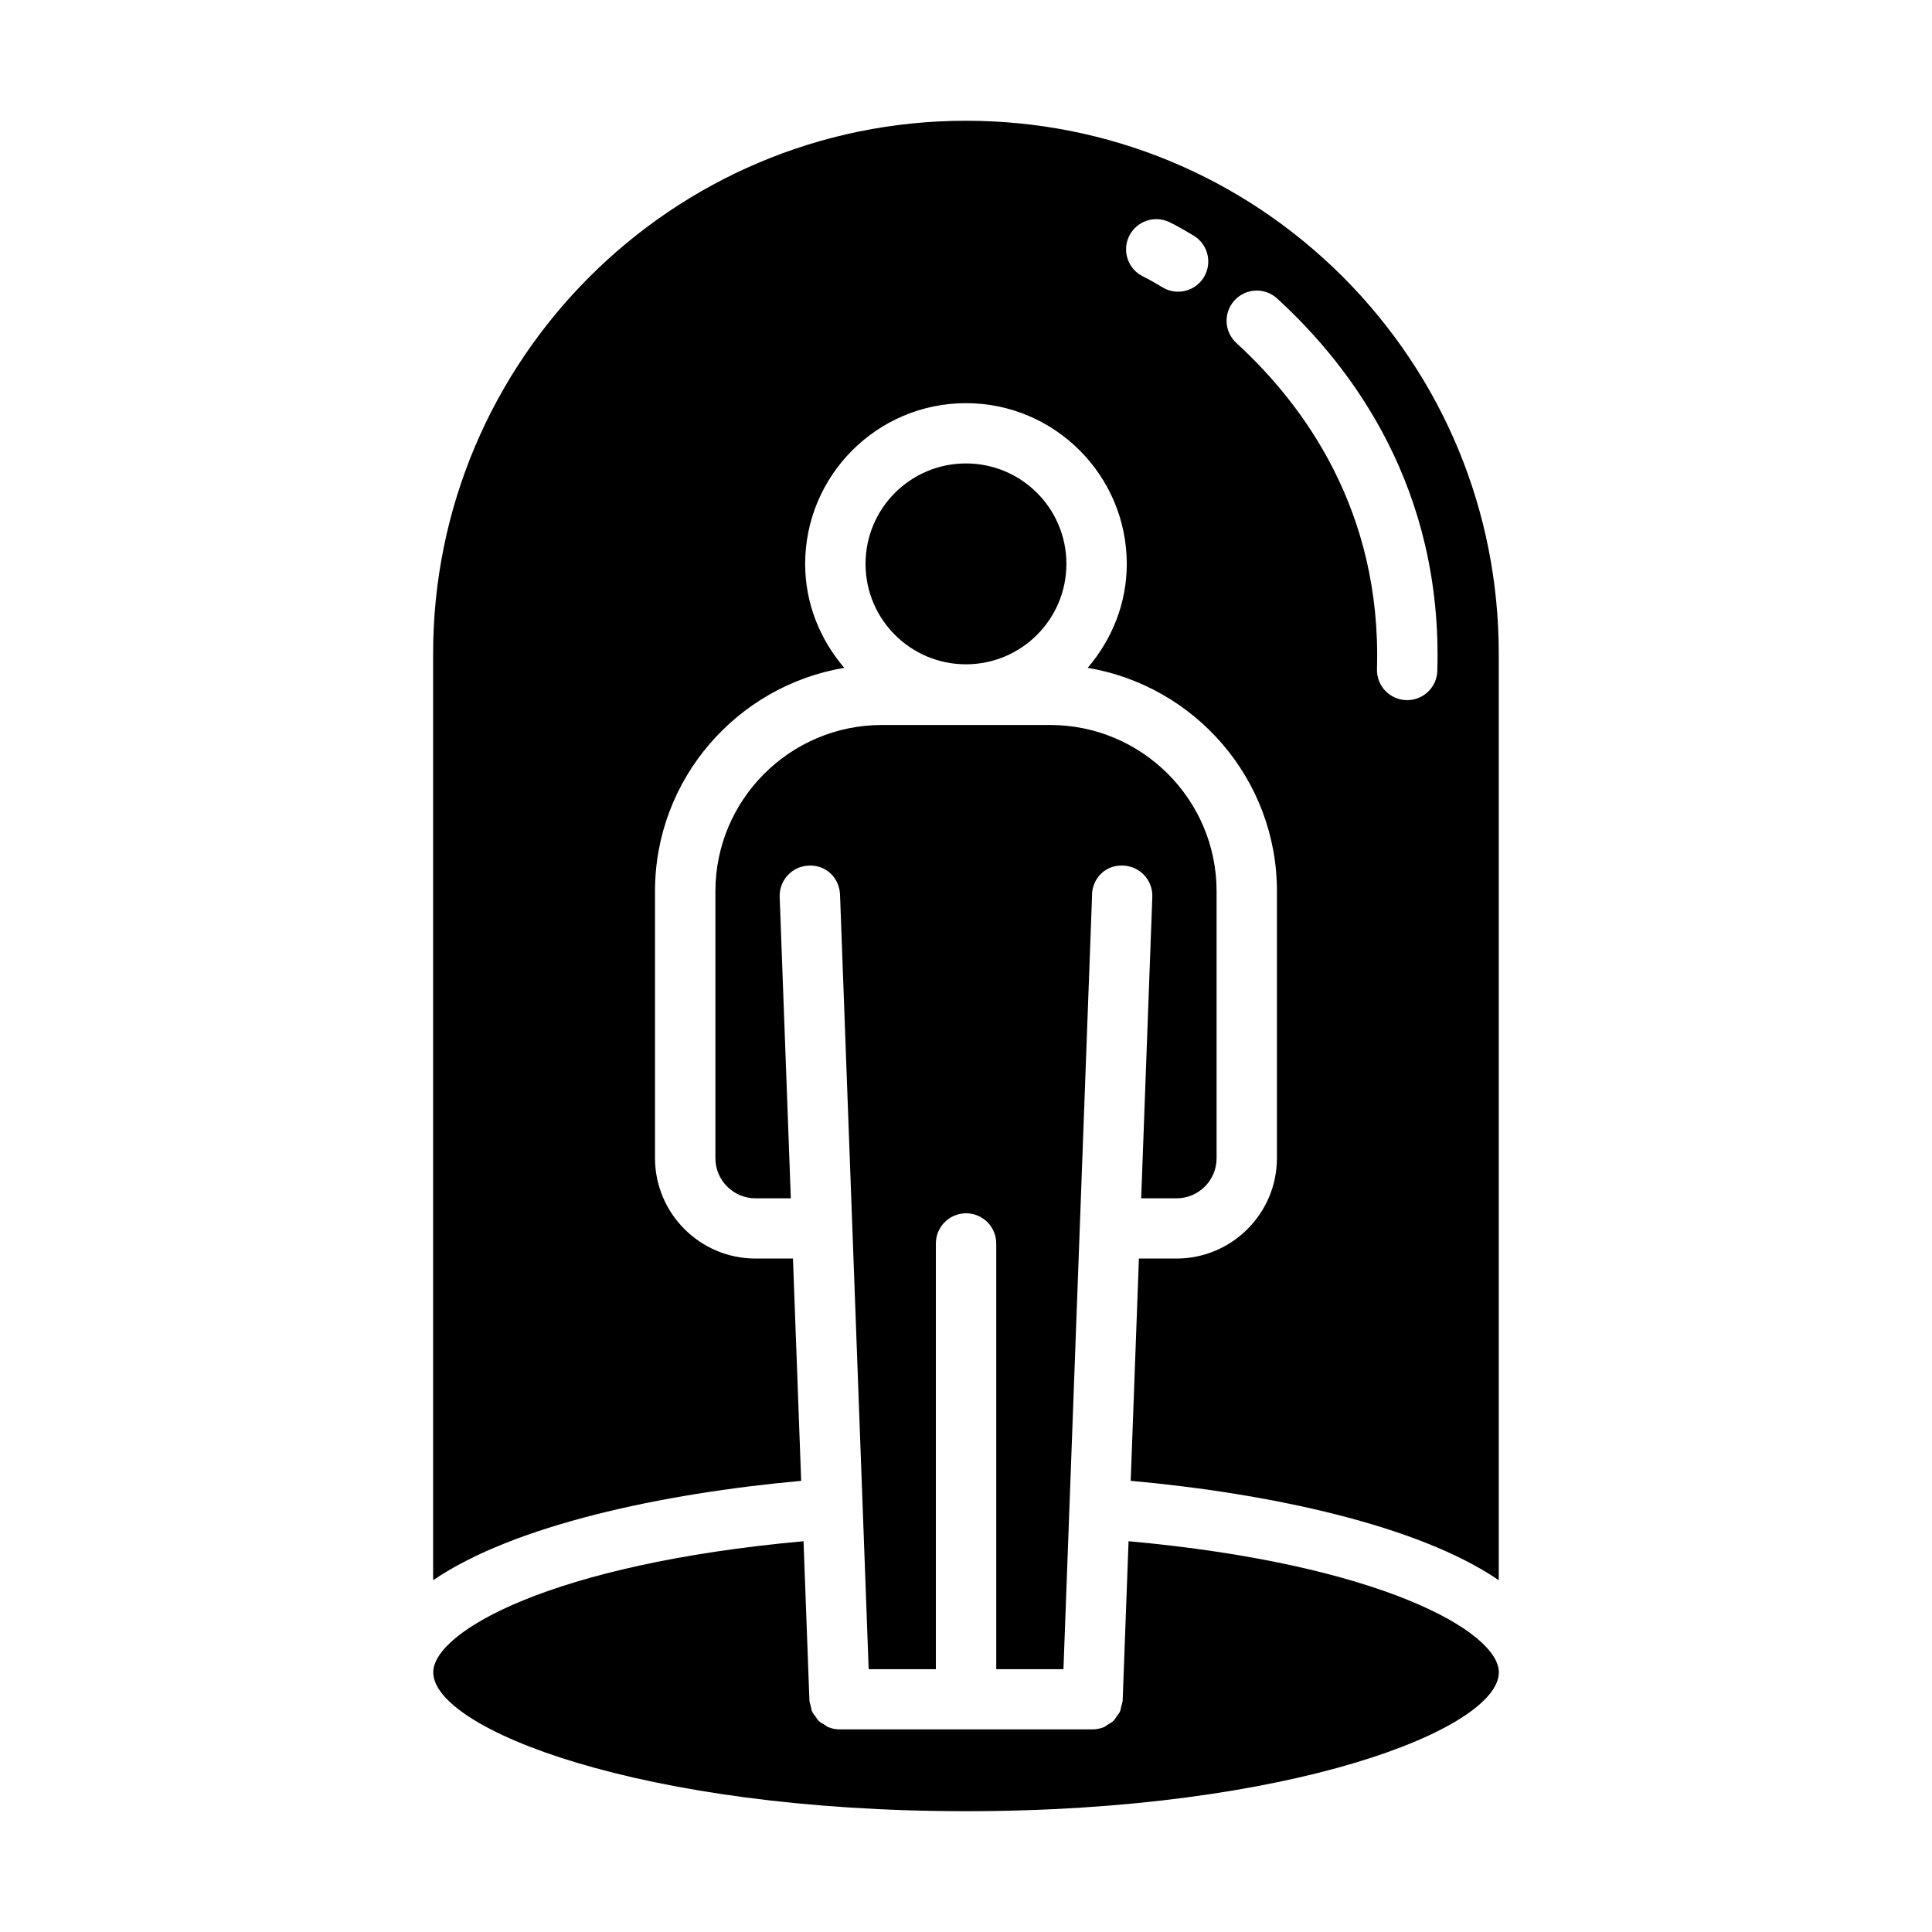
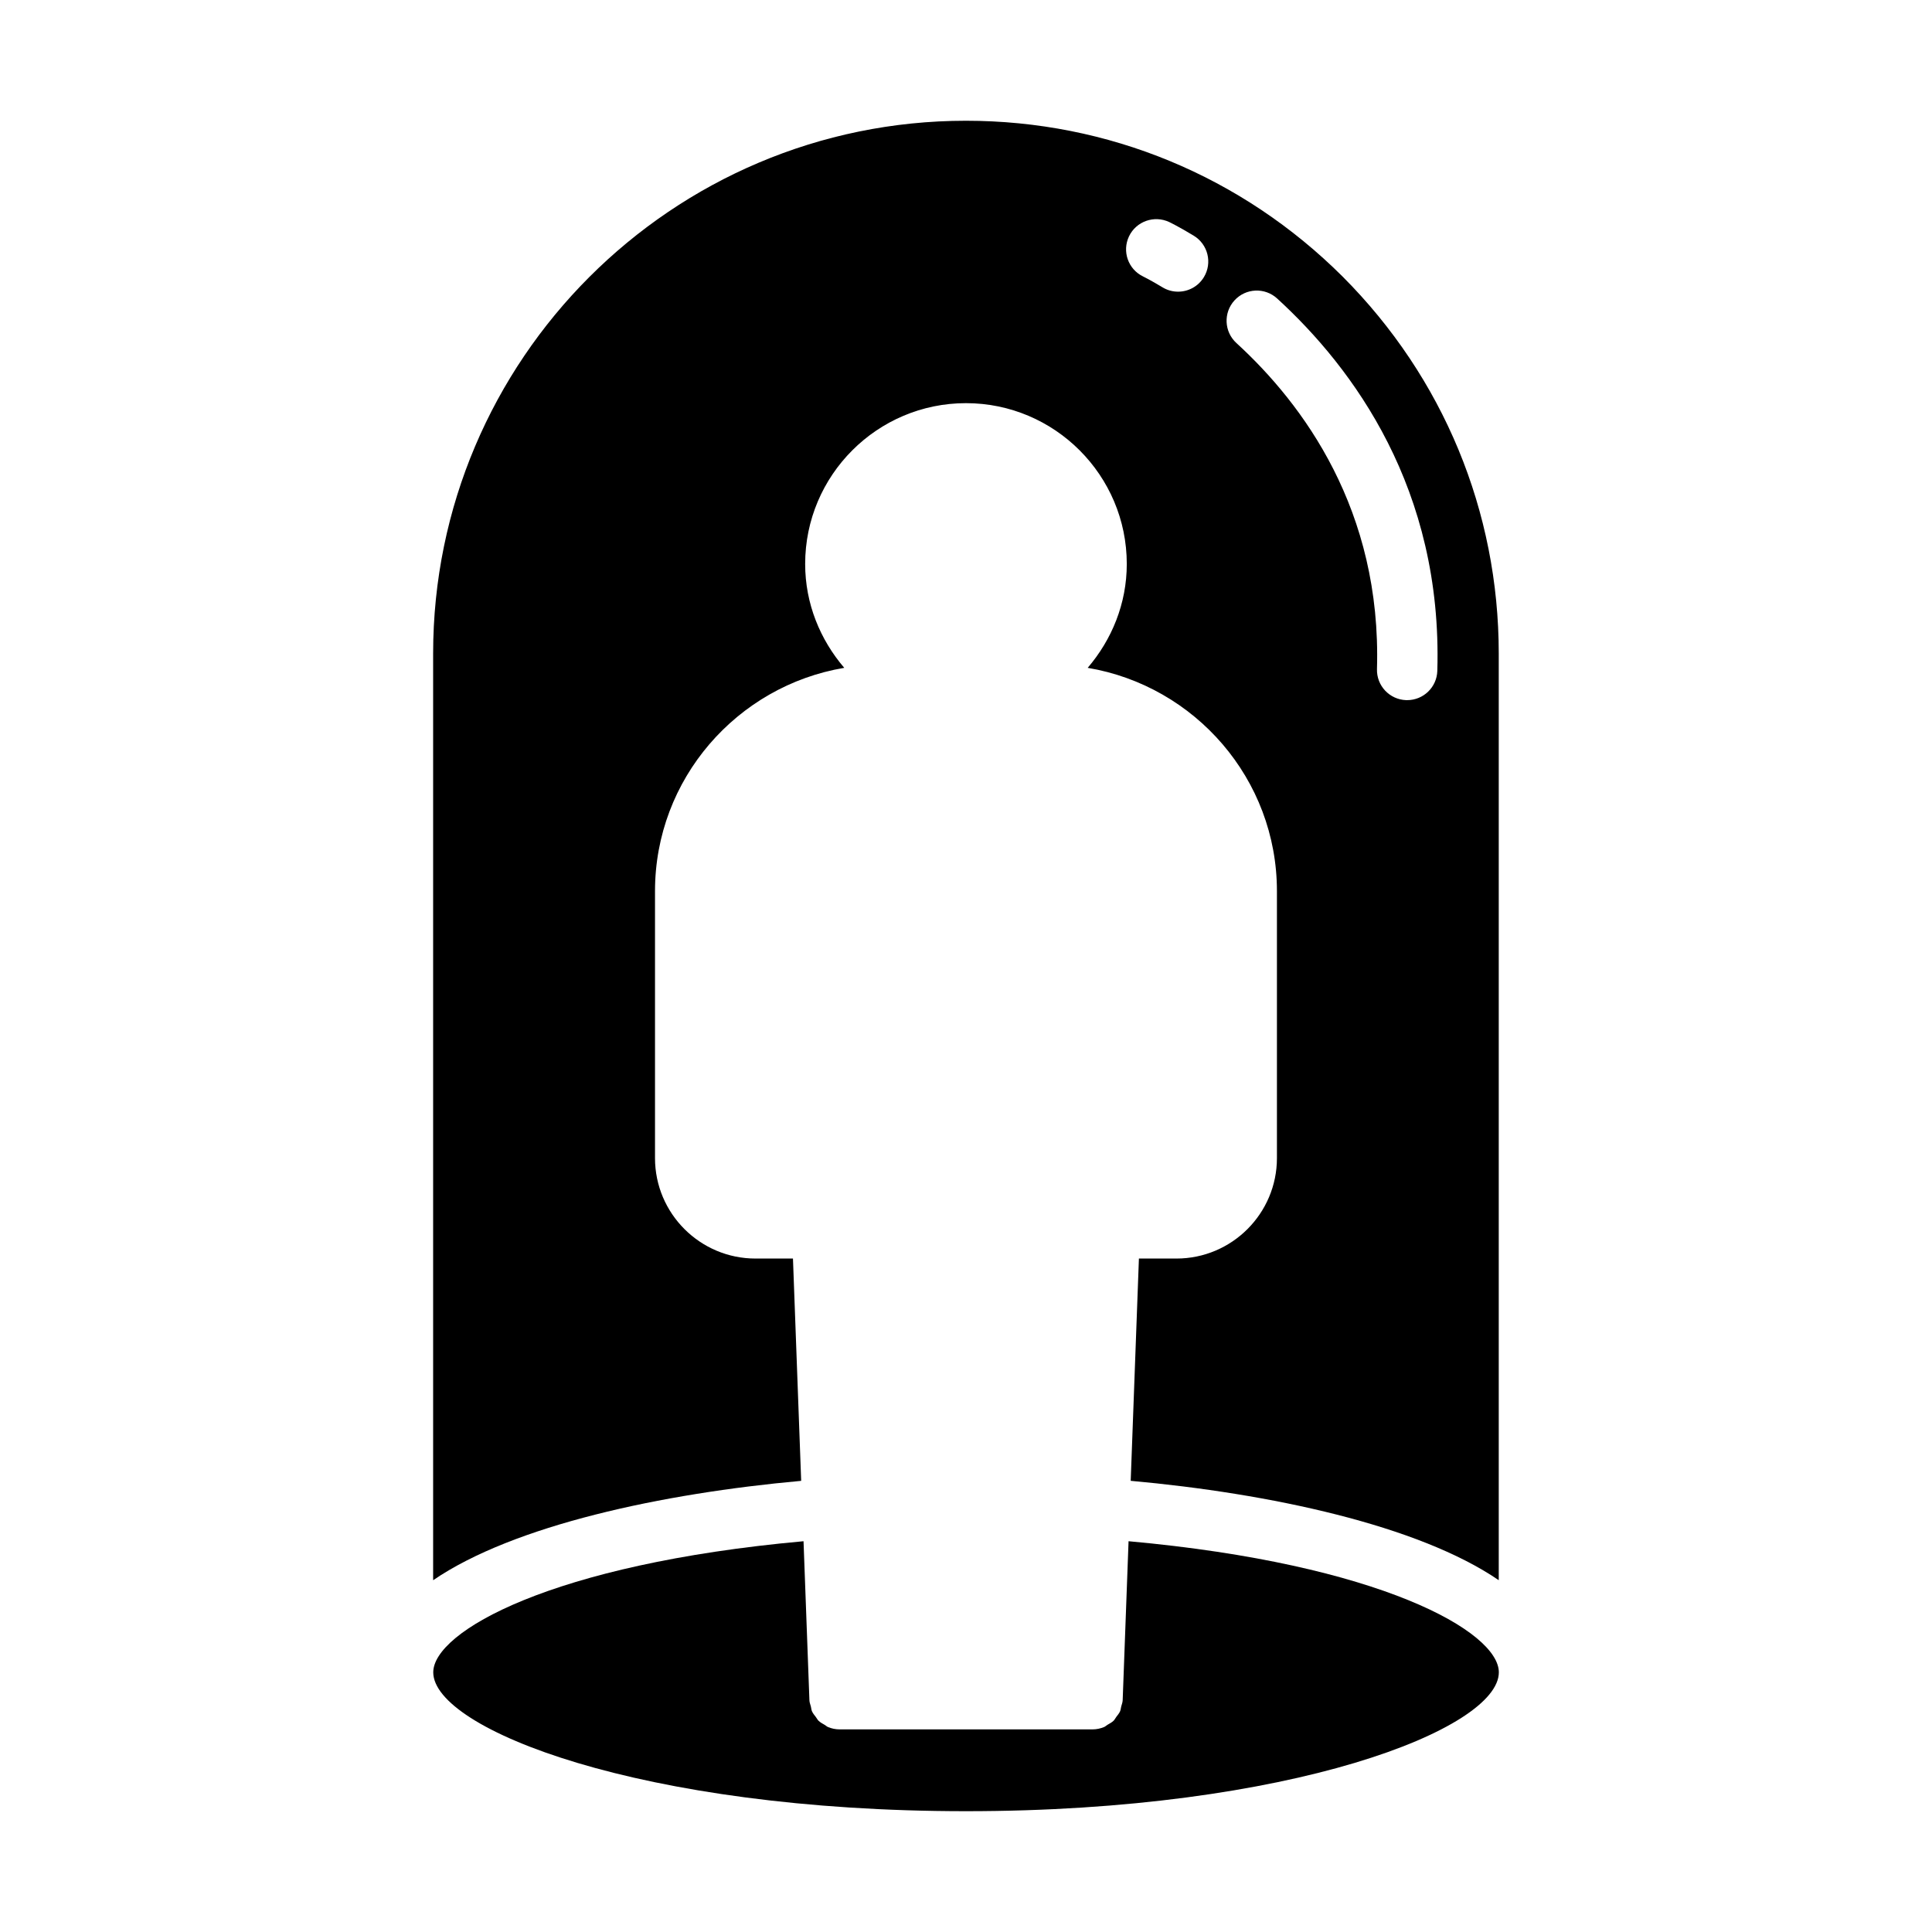
<svg xmlns="http://www.w3.org/2000/svg" width="64" height="64" viewBox="0 0 64 64" fill="none">
  <path d="M32.001 59.998C42.775 59.998 49.651 57.273 49.651 55.398C49.651 54.053 45.736 51.811 37.385 51.055L37.19 56.325C37.187 56.398 37.159 56.461 37.142 56.529C37.128 56.582 37.126 56.639 37.104 56.689C37.073 56.759 37.023 56.816 36.978 56.876C36.947 56.917 36.926 56.965 36.89 57C36.832 57.057 36.759 57.094 36.689 57.135C36.65 57.158 36.617 57.192 36.575 57.21C36.456 57.259 36.327 57.288 36.192 57.288H27.812C27.676 57.288 27.547 57.26 27.428 57.21C27.388 57.193 27.358 57.162 27.321 57.14C27.248 57.098 27.173 57.059 27.113 57C27.078 56.965 27.057 56.919 27.027 56.88C26.98 56.818 26.93 56.761 26.898 56.689C26.876 56.64 26.874 56.583 26.861 56.53C26.844 56.462 26.815 56.398 26.813 56.325L26.618 51.055C18.266 51.81 14.352 54.052 14.352 55.398C14.352 57.273 21.226 59.998 32.001 59.998Z" fill="black" />
-   <path d="M31.999 22.006C33.836 22.006 35.326 20.516 35.326 18.679C35.326 16.841 33.836 15.352 31.999 15.352C30.161 15.352 28.672 16.841 28.672 18.679C28.672 20.516 30.161 22.006 31.999 22.006Z" fill="black" />
-   <path d="M36.173 29.636C36.194 29.085 36.628 28.64 37.21 28.674C37.762 28.695 38.192 29.158 38.172 29.711L37.803 39.696H38.973C39.705 39.696 40.301 39.101 40.301 38.369V29.524C40.301 26.487 37.826 24.016 34.784 24.016H29.216C26.174 24.016 23.699 26.487 23.699 29.524V38.369C23.699 39.101 24.295 39.696 25.027 39.696H26.197L25.828 29.711C25.808 29.159 26.239 28.695 26.79 28.674C27.368 28.646 27.806 29.085 27.827 29.636L28.576 49.892C28.576 49.892 28.579 49.899 28.579 49.902C28.579 49.907 28.577 49.912 28.577 49.917L28.776 55.294H31.002V41.192C31.002 40.64 31.45 40.192 32.002 40.192C32.554 40.192 33.002 40.64 33.002 41.192V55.294H35.228L35.427 49.917C35.427 49.912 35.425 49.907 35.425 49.902C35.425 49.898 35.428 49.895 35.428 49.892L36.177 29.636H36.173Z" fill="black" />
  <path d="M26.27 41.691H25.026C23.191 41.691 21.698 40.198 21.698 38.364V29.519C21.698 25.804 24.415 22.72 27.967 22.123C27.171 21.192 26.672 20 26.672 18.682C26.672 15.744 29.062 13.355 31.999 13.355C34.936 13.355 37.326 15.745 37.326 18.682C37.326 20 36.827 21.192 36.031 22.123C39.583 22.72 42.3 25.804 42.3 29.519V38.364C42.3 40.198 40.807 41.691 38.972 41.691H37.728L37.456 49.054C42.066 49.471 46.983 50.525 49.648 52.346V21.65C49.648 16.942 47.813 12.508 44.48 9.166C41.14 5.835 36.706 4 31.998 4C22.266 4 14.348 11.917 14.348 21.65V52.347C17.013 50.526 21.93 49.472 26.54 49.055L26.268 41.692L26.27 41.691ZM40.894 9.951C41.266 9.543 41.898 9.514 42.307 9.888C44.827 12.192 47.792 16.201 47.613 22.223C47.597 22.765 47.153 23.193 46.614 23.193C46.604 23.193 46.594 23.193 46.584 23.193C46.032 23.176 45.598 22.716 45.614 22.164C45.771 16.9 43.168 13.386 40.958 11.364C40.55 10.991 40.521 10.359 40.894 9.951ZM37.401 7.827C37.639 7.33 38.236 7.121 38.733 7.356C38.733 7.356 39.041 7.502 39.543 7.807C40.016 8.093 40.167 8.708 39.881 9.18C39.693 9.491 39.363 9.662 39.025 9.662C38.849 9.662 38.67 9.616 38.508 9.517C38.127 9.287 37.888 9.168 37.866 9.158C37.37 8.918 37.163 8.324 37.401 7.827Z" fill="black" />
</svg>